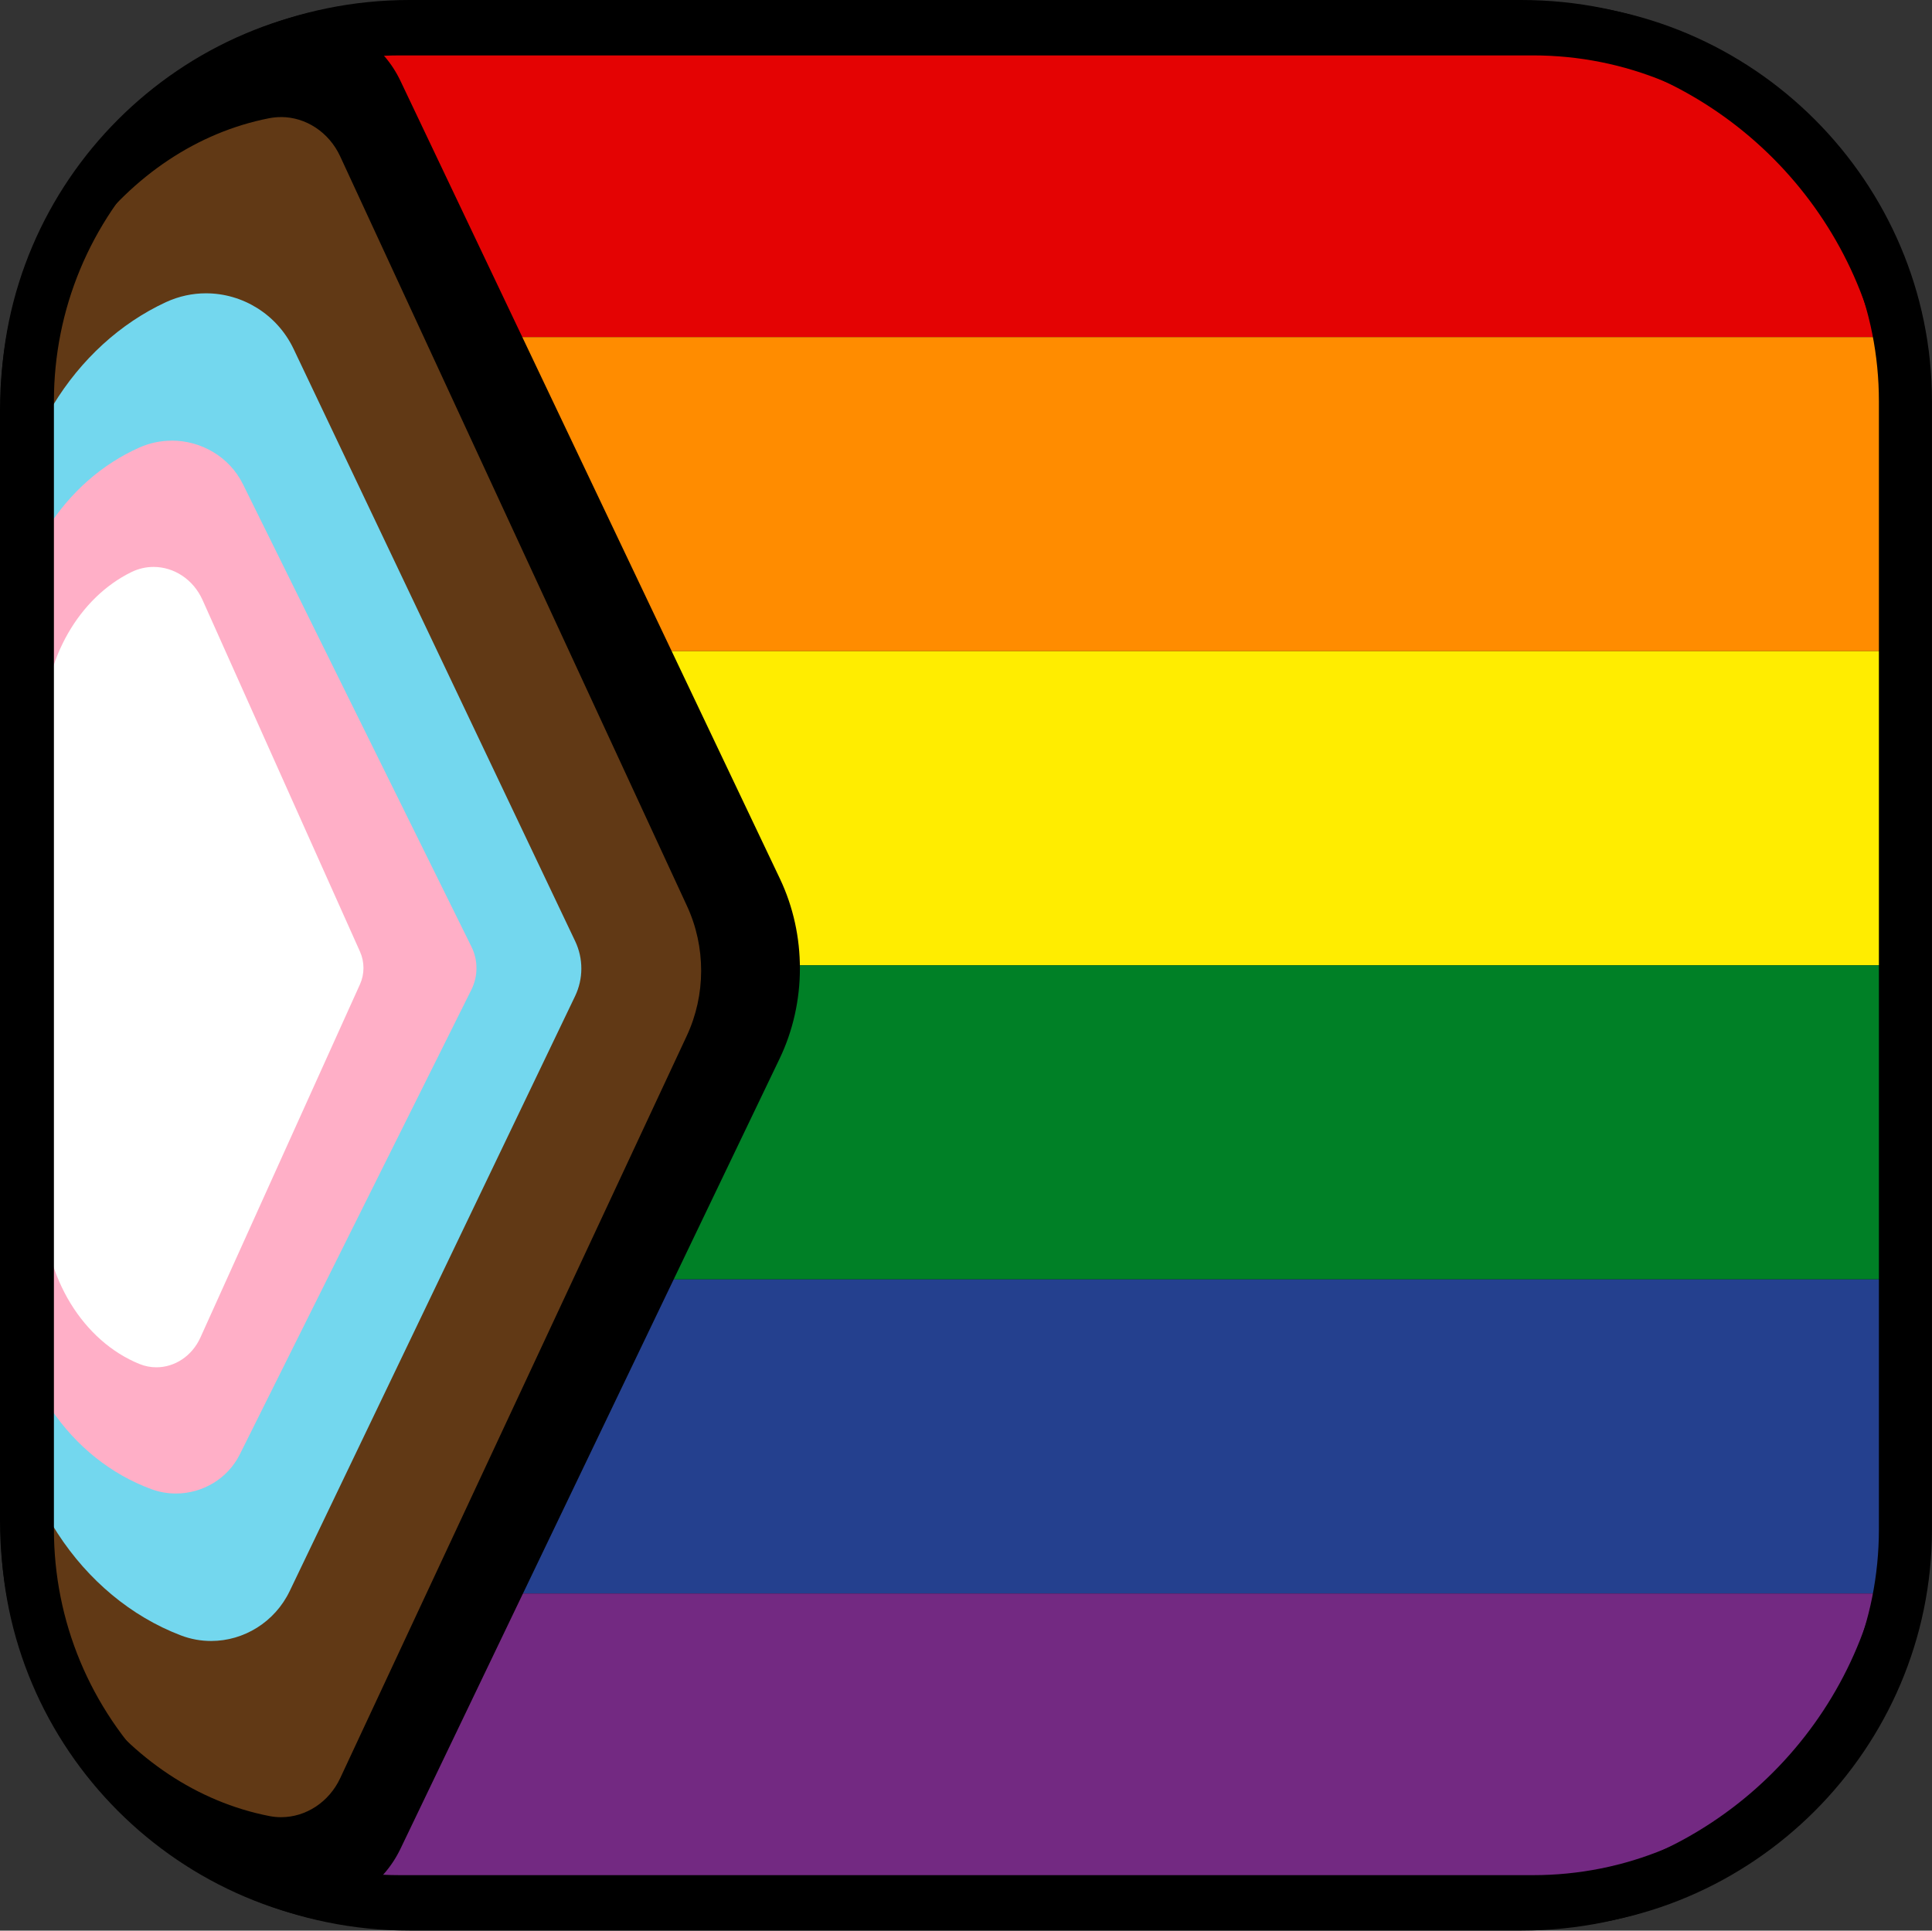
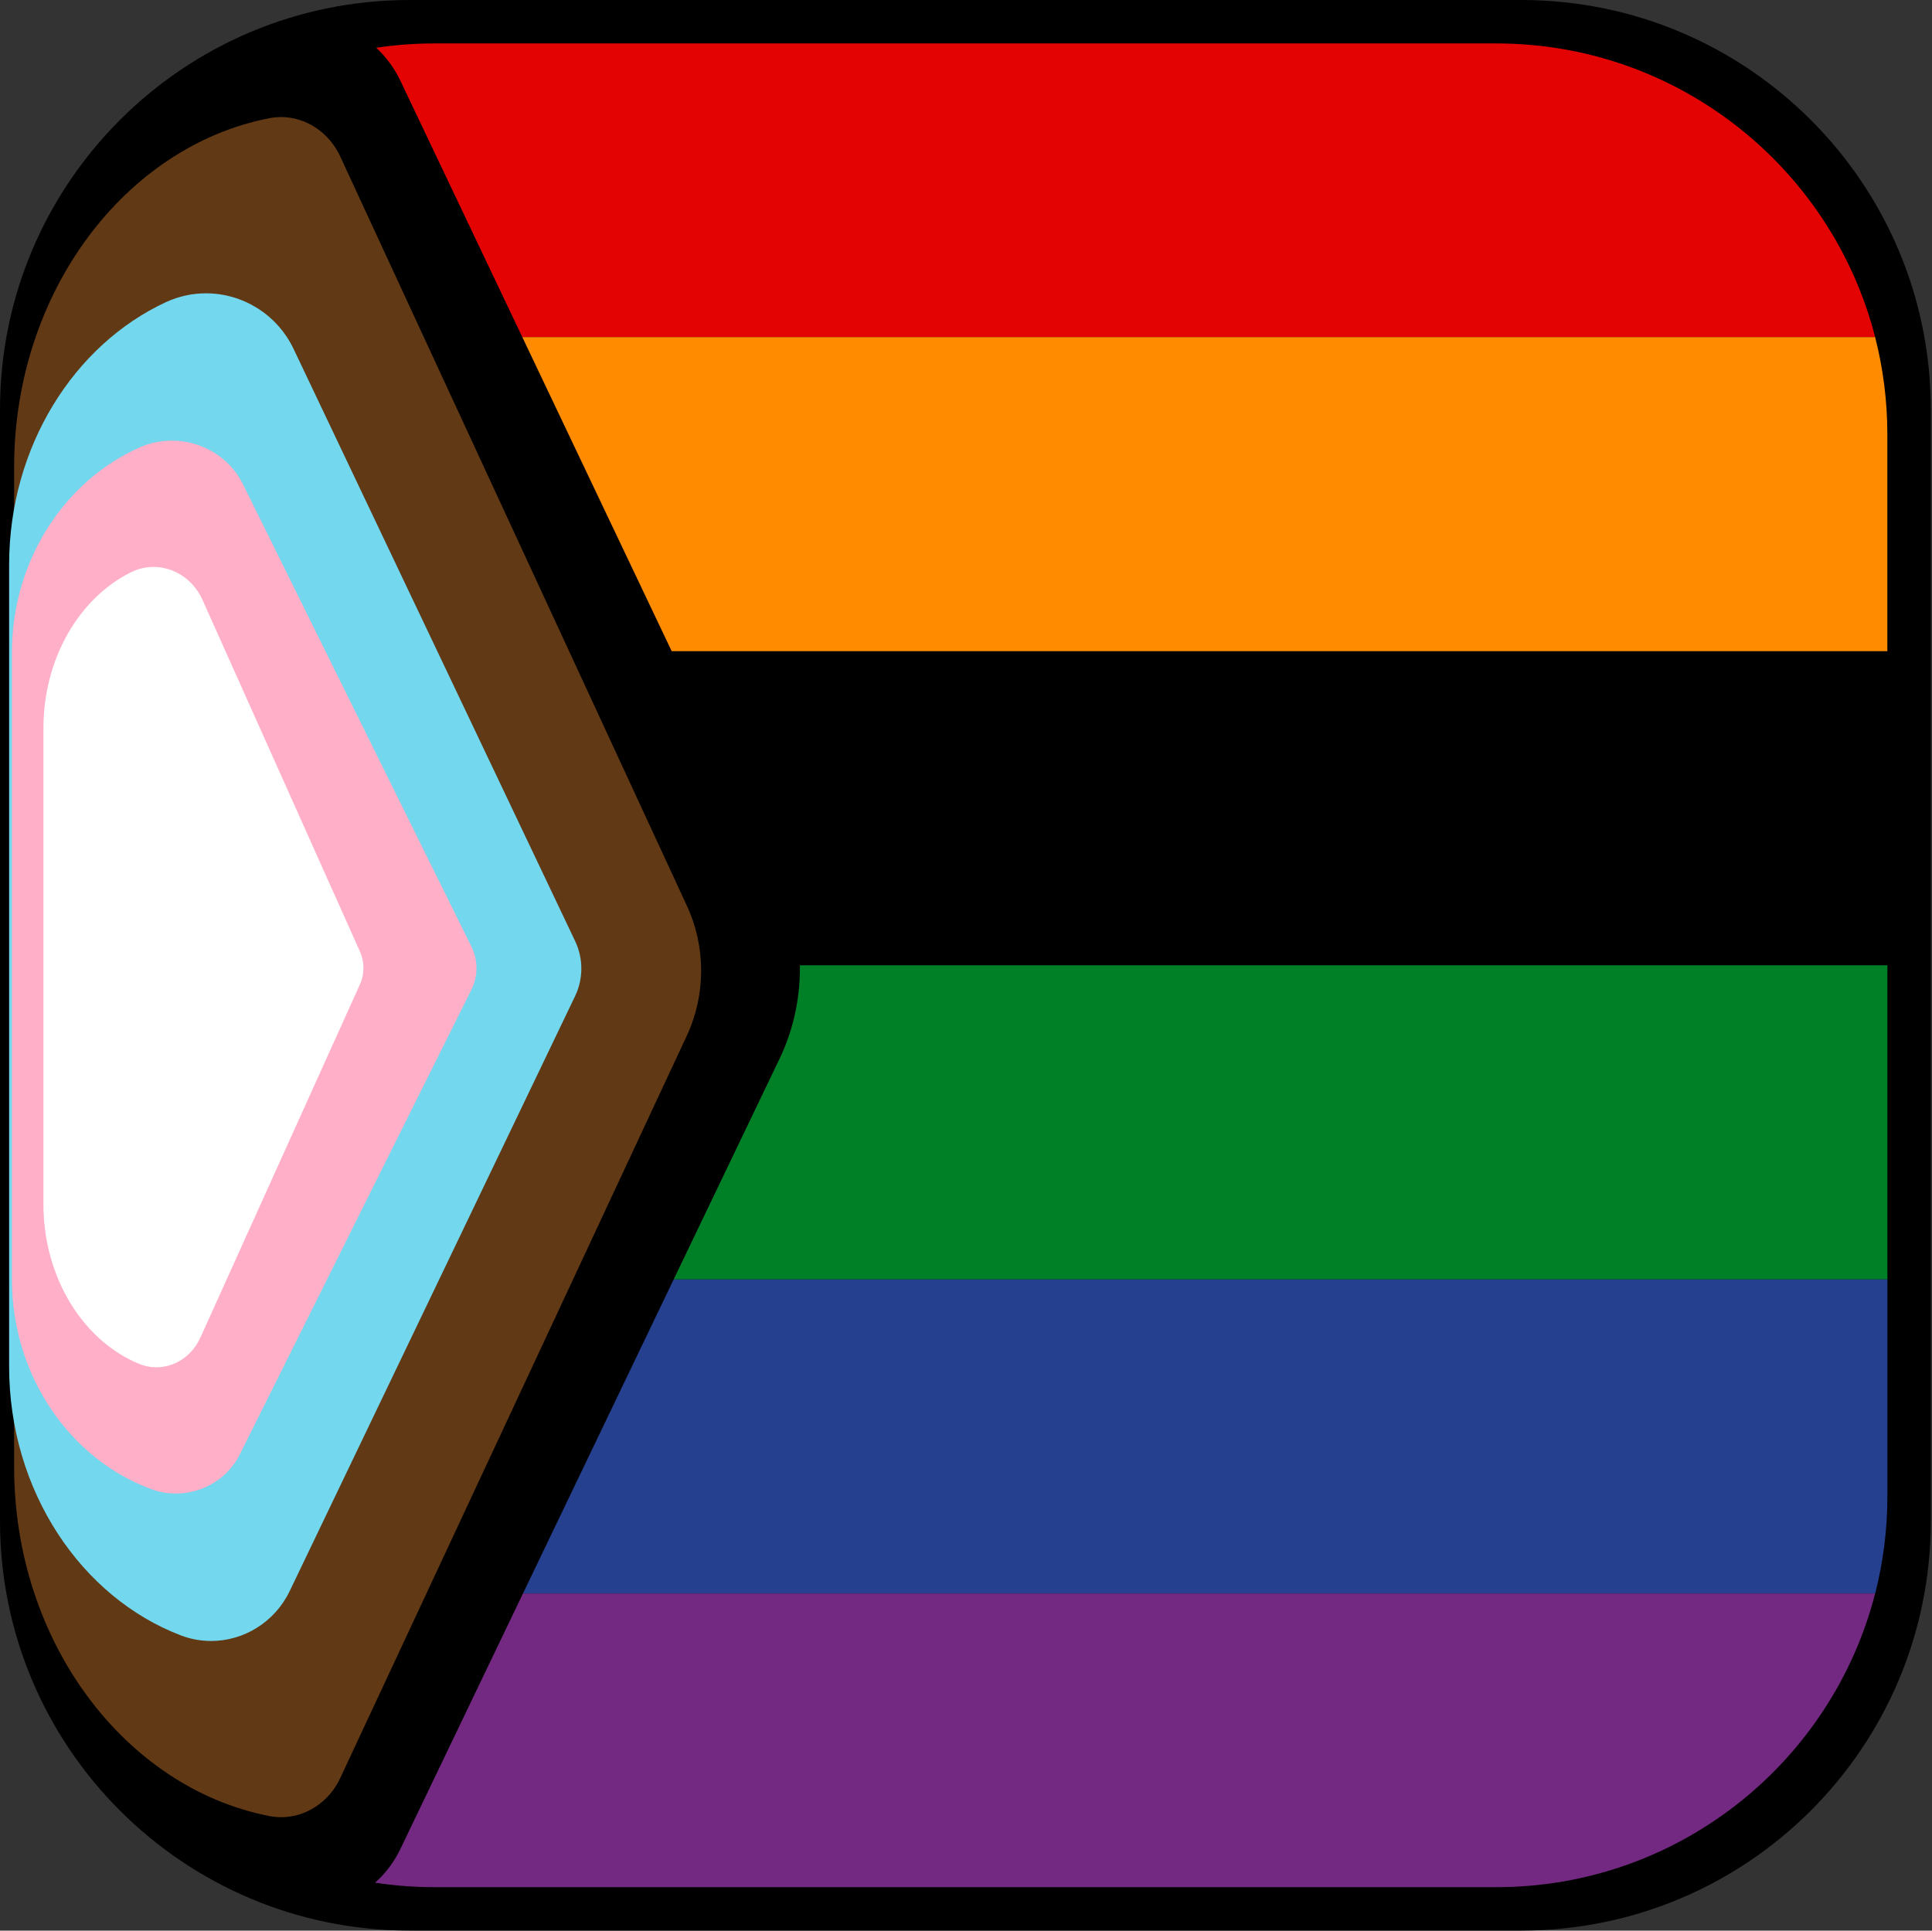
<svg xmlns="http://www.w3.org/2000/svg" id="Layer_1" viewBox="0 0 400.24 400">
  <rect x="0" y="0" width="400.24" height="400" fill="#333333" stroke="none" />
  <defs>
    <style>.cls-1{fill:#008026;}.cls-2{fill:#ffafc7;}.cls-3{fill:#fff;}.cls-4{fill:#ffed00;}.cls-5{fill:#ff8c00;}.cls-6{fill:#e40303;}.cls-7{fill:#24408e;}.cls-8{fill:#732982;}.cls-9{fill:#613915;}.cls-10{fill:#73d7ee;}</style>
  </defs>
  <g vector-effect="non-scaling-stroke">
    <g id="RFUP2OXRkhDrkds1Fgszr">
      <path d="m0,84.85C0,37.99,37.99,0,84.85,0h230.29c46.86,0,84.85,37.99,84.85,84.85v230.29h0c0,46.86-37.99,84.85-84.85,84.85H84.85c-46.86,0-84.85-37.99-84.85-84.85V84.85Z" vector-effect="non-scaling-stroke" />
    </g>
    <g id="RP0VsvUsx755c2_6iI1BJ">
      <g vector-effect="non-scaling-stroke">
        <g id="lQtI776dovbn1Os5eMo2n">
          <path class="cls-6" d="m90.03,9h219.93c37.78,0,69.53,25.86,78.5,60.85H11.53C20.51,34.86,52.25,9,90.03,9h0Z" vector-effect="non-scaling-stroke" />
        </g>
        <g id="q6hpO4Uuoj5w990ueS1Os">
          <path class="cls-5" d="m9,90.03c0-6.97.88-13.73,2.53-20.19h376.93c1.65,6.45,2.53,13.22,2.53,20.19v44.89H9v-44.89Z" vector-effect="non-scaling-stroke" />
        </g>
        <g id="XdeVi2qGFlw2TZKoNYD9Y">
-           <path class="cls-4" d="m9,134.92h382v65.08H9v-65.08Z" vector-effect="non-scaling-stroke" />
-         </g>
+           </g>
        <g id="yr-HYd_dVfD9RS1ZPyk2z">
          <path class="cls-1" d="m9,200h382v65.08H9v-65.08Z" vector-effect="non-scaling-stroke" />
        </g>
        <g id="RR6kmZml5pa0XMRGzJ7lZ">
          <path class="cls-7" d="m391,309.97c0,6.97-.88,13.73-2.53,20.19H11.53c-1.65-6.45-2.53-13.22-2.53-20.19v-44.89h382v44.89Z" vector-effect="non-scaling-stroke" />
        </g>
        <g id="aD9n68RQlP3qxnNIK_HWb">
          <path class="cls-8" d="m309.97,391H90.03c-37.78,0-69.53-25.86-78.5-60.85h376.93c-8.97,34.99-40.72,60.85-78.5,60.85Z" vector-effect="non-scaling-stroke" />
        </g>
      </g>
    </g>
  </g>
  <path d="m57.63,44.99l72.34,152.12c1,2.09.99,5.02,0,7.1l-72.24,150.58c-3.29-2.45-6.32-5.54-8.93-9.15-6.18-8.55-9.58-19.45-9.58-30.7V84.77c0-11.24,3.4-22.14,9.57-30.69,2.59-3.58,5.59-6.65,8.85-9.1m7.58-40.22c-1.45,0-2.92.18-4.38.55C28.53,13.47,4.2,46.08,4.2,84.77v230.17c0,38.71,24.35,71.34,56.68,79.46,1.46.37,2.92.54,4.37.54,7.29,0,14.16-4.49,17.73-11.93l78.53-163.68c5.58-11.63,5.6-25.62.06-37.27L82.97,16.78c-3.56-7.48-10.45-12-17.76-12h0Z" />
  <path class="cls-9" d="m48.23,67.68l61.72,133.41-61.65,132.06c-6.04-6.78-10.38-16.95-10.38-29.16V96.76c0-12.16,4.31-22.3,10.3-29.07m9.97-43.43c-.81,0-1.63.08-2.46.24C25.87,30.36,2.93,60.61,2.93,96.76v207.23c0,36.16,22.96,66.42,52.85,72.27.82.16,1.64.24,2.45.24,5.13,0,9.92-3.11,12.25-8.09l71.79-153.79c3.96-8.49,3.98-18.43.04-26.93L70.47,32.39c-2.32-5.01-7.12-8.14-12.27-8.14h0Z" />
  <path class="cls-10" d="m38.57,107.02l44.5,93.61-44.44,92.65c-1.09-3-1.75-6.41-1.75-10.14V116.99c0-3.69.63-7.03,1.68-9.97m4.1-46.25c-2.77,0-5.59.59-8.28,1.83C15.38,71.4,1.89,92.51,1.89,116.99v166.16c0,25.77,14.95,47.81,35.57,55.68,2.06.79,4.18,1.16,6.28,1.16,6.75,0,13.18-3.89,16.28-10.35l59.11-123.24c1.73-3.6,1.74-7.8.02-11.41l-58.31-122.66c-3.45-7.27-10.66-11.56-18.16-11.56h0Z" />
  <path class="cls-2" d="m37.47,153.34l23.32,47.21-23.32,46.8v-94.01m-1.89-62.04c-2.25,0-4.54.46-6.72,1.43-15.45,6.88-26.39,23.37-26.39,42.49v129.81c0,20.14,12.13,37.35,28.88,43.5,1.67.62,3.4.91,5.1.91,5.48,0,10.7-3.04,13.22-8.09l47.98-96.28c1.4-2.81,1.41-6.1.02-8.92l-47.34-95.83c-2.8-5.68-8.65-9.03-14.74-9.03h0Z" />
  <path class="cls-3" d="m31.81,117.46c-1.55,0-3.13.35-4.63,1.09-10.64,5.23-18.18,17.76-18.18,32.3v98.68c0,15.31,8.36,28.39,19.89,33.07,1.15.47,2.34.69,3.51.69,3.77,0,7.37-2.31,9.11-6.15l33.06-73.19c.97-2.14.97-4.63.01-6.78l-32.61-72.84c-1.93-4.32-5.96-6.87-10.16-6.87h0Z" />
-   <path d="m317.58,11.48c19.05,0,37.02,7.48,50.6,21.06,13.58,13.58,21.06,31.55,21.06,50.6v233.71c0,19.05-7.48,37.02-21.06,50.6-13.58,13.58-31.55,21.06-50.6,21.06H82.83c-19.05,0-37.02-7.48-50.6-21.06-13.58-13.58-21.06-31.55-21.06-50.6V83.14c0-19.05,7.48-37.02,21.06-50.6,13.58-13.58,31.55-21.06,50.6-21.06h234.74m0-11H82.83C37.37.48.17,37.68.17,83.14v233.71c0,45.46,37.2,82.66,82.66,82.66h234.74c45.46,0,82.66-37.2,82.66-82.66V83.14C400.24,37.68,363.04.48,317.58.48h0Z" />
</svg>